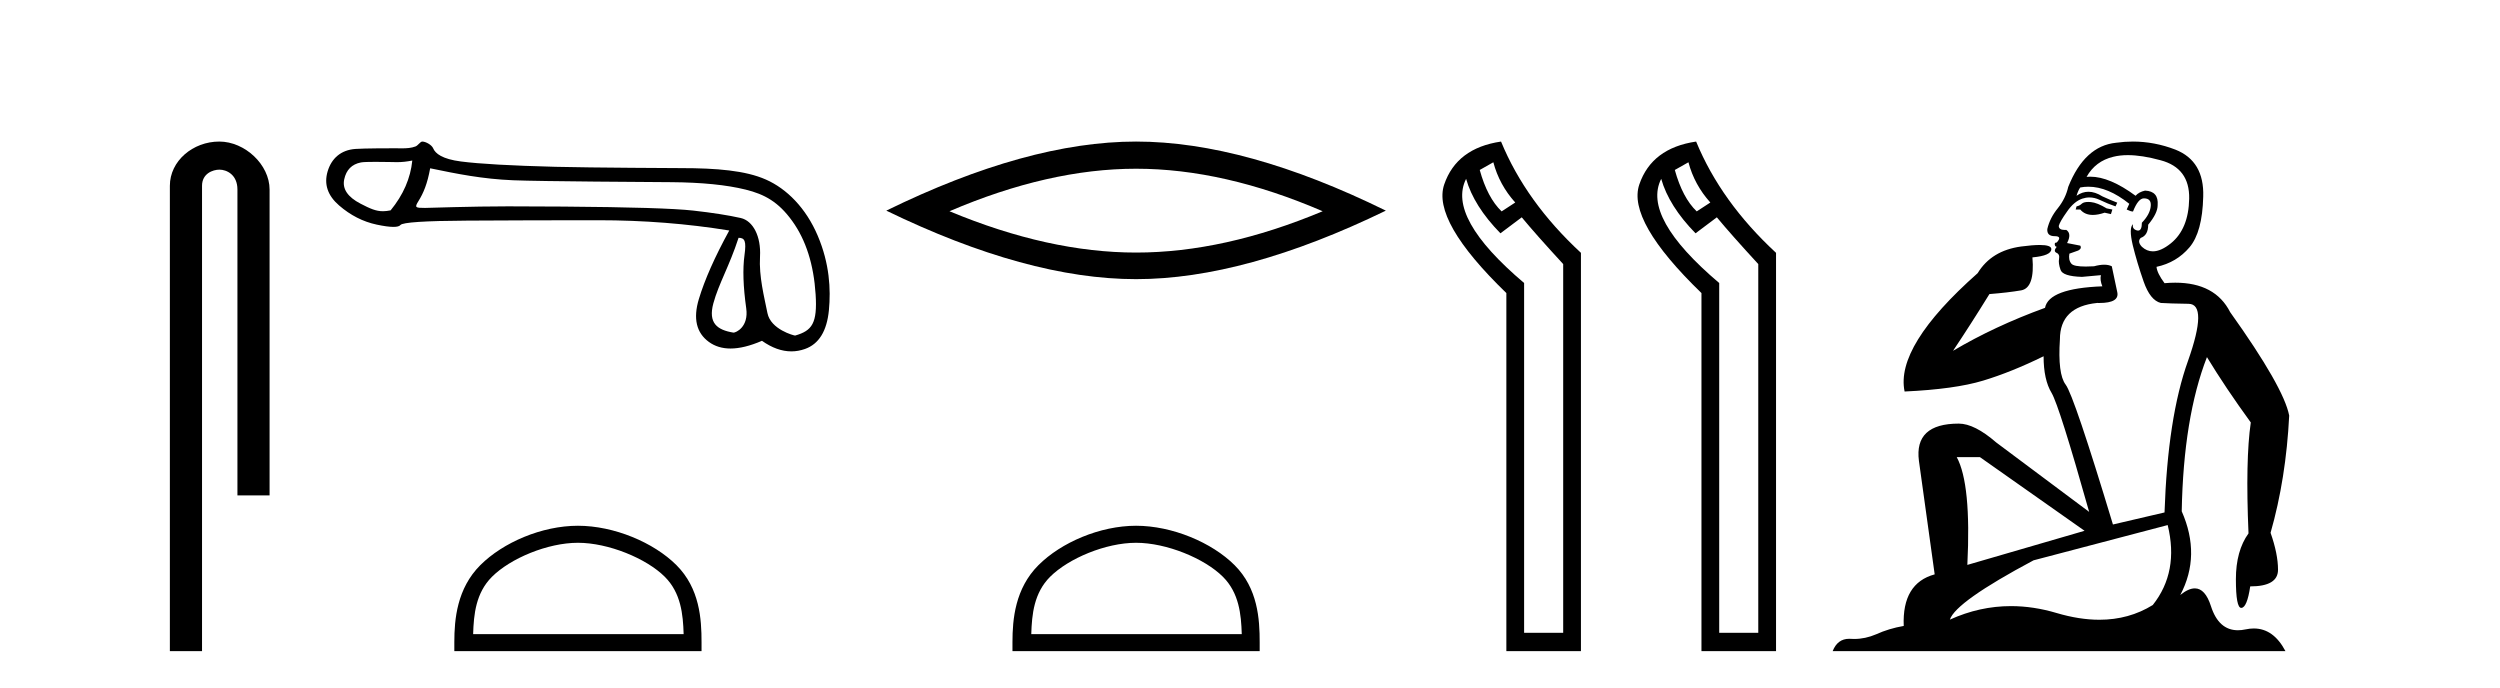
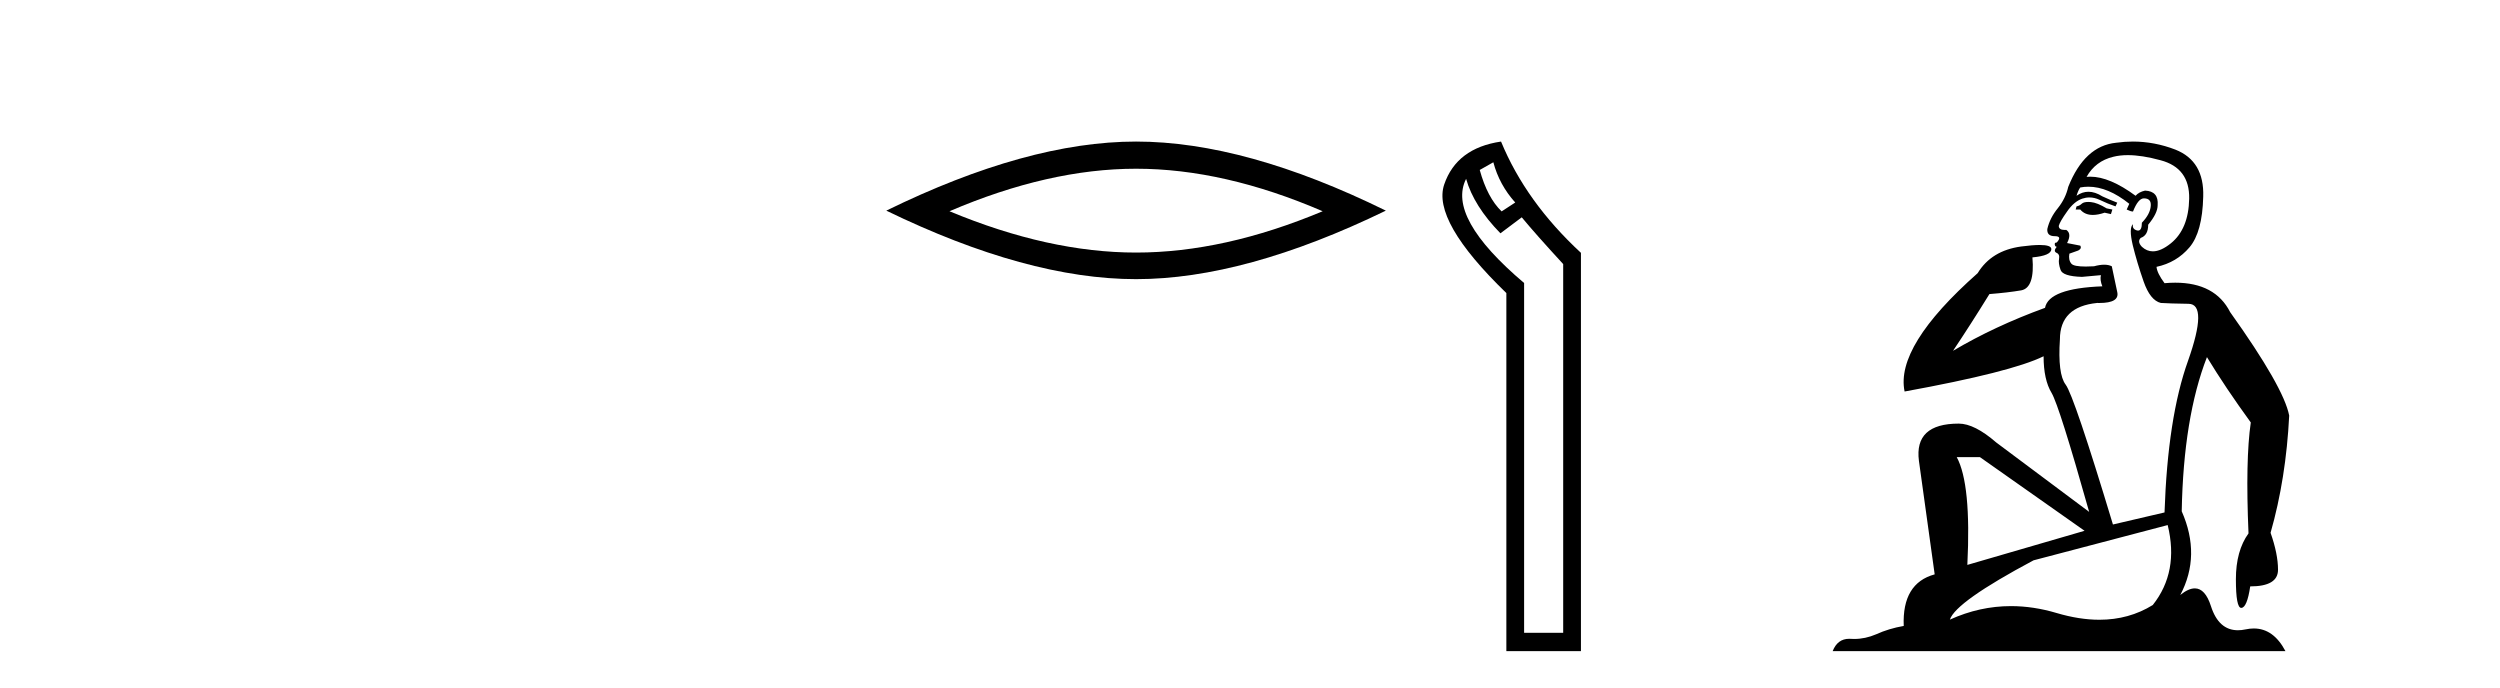
<svg xmlns="http://www.w3.org/2000/svg" width="149.0" height="41.0">
-   <path d="M 13.069 8.437 C 11.5 8.437 10.124 9.591 10.124 11.072 L 10.124 38.809 L 12.041 38.809 L 12.041 11.072 C 12.041 10.346 12.68 10.111 13.081 10.111 C 13.502 10.111 14.151 10.406 14.151 11.296 L 14.151 29.526 L 16.067 29.526 L 16.067 11.296 C 16.067 9.813 14.598 8.437 13.069 8.437 Z" style="fill:#000000;stroke:none" />
-   <path d="M 24.573 9.568 C 24.467 10.625 24.036 11.615 23.281 12.537 C 23.112 12.571 22.964 12.589 22.823 12.589 C 22.409 12.589 22.065 12.439 21.49 12.14 C 20.719 11.74 20.394 11.256 20.515 10.69 C 20.636 10.123 20.969 9.787 21.513 9.681 C 21.646 9.655 21.989 9.647 22.364 9.647 C 22.919 9.647 23.543 9.664 23.661 9.664 C 23.969 9.664 24.251 9.632 24.573 9.568 ZM 44.018 14.173 C 44.395 14.173 44.486 14.377 44.373 15.2 C 44.259 16.024 44.293 17.082 44.475 18.374 C 44.632 19.495 43.858 19.825 43.72 19.825 C 43.716 19.825 43.713 19.824 43.71 19.824 C 42.736 19.665 42.199 19.25 42.516 18.079 C 42.834 16.908 43.467 15.87 44.018 14.173 ZM 25.638 10.03 C 27.24 10.362 28.745 10.669 30.589 10.744 C 32.265 10.813 38.826 10.848 40.03 10.858 C 41.835 10.873 43.305 11.02 44.438 11.3 C 45.572 11.579 46.401 12.038 47.217 13.172 C 48.033 14.305 48.498 15.763 48.611 17.546 C 48.721 19.269 48.402 19.708 47.392 19.999 C 47.392 20 47.391 20 47.39 20 C 47.321 20 45.934 19.638 45.74 18.661 C 45.544 17.671 45.229 16.492 45.297 15.291 C 45.365 14.09 44.884 13.158 44.144 12.992 C 43.403 12.826 42.459 12.679 41.31 12.55 C 40.162 12.422 37.582 12.342 33.569 12.312 C 32.335 12.303 31.239 12.298 30.28 12.298 C 28.124 12.298 25.487 12.392 25.333 12.392 C 24.758 12.392 24.697 12.375 24.935 11.993 C 25.238 11.509 25.472 10.952 25.638 10.03 ZM 25.166 8.437 C 25.05 8.437 24.916 8.671 24.763 8.729 C 24.509 8.825 24.239 8.841 23.954 8.841 C 23.824 8.841 23.69 8.837 23.553 8.837 C 23.546 8.837 23.527 8.837 23.497 8.837 C 23.186 8.837 21.731 8.839 21.193 8.876 C 20.309 8.936 19.754 9.45 19.527 10.214 C 19.3 10.977 19.527 11.653 20.207 12.242 C 20.887 12.832 21.635 13.213 22.451 13.387 C 22.878 13.478 23.21 13.523 23.449 13.523 C 23.667 13.523 23.807 13.485 23.868 13.41 C 23.996 13.251 25.319 13.164 27.835 13.149 C 30.351 13.134 32.957 13.126 35.655 13.126 C 38.352 13.126 40.955 13.33 43.464 13.738 C 42.602 15.31 41.998 16.674 41.65 17.83 C 41.303 18.986 41.503 19.836 42.251 20.38 C 42.61 20.641 43.04 20.772 43.54 20.772 C 44.081 20.772 44.706 20.618 45.413 20.312 C 46.007 20.732 46.591 20.942 47.164 20.942 C 47.436 20.942 47.707 20.894 47.975 20.799 C 48.806 20.505 49.282 19.734 49.403 18.487 C 49.523 17.24 49.441 15.706 48.738 14.052 C 48.035 12.397 46.894 11.252 45.647 10.701 C 44.434 10.164 42.721 10.02 40.591 10.02 C 40.533 10.02 35.286 9.997 33.116 9.942 C 30.464 9.874 28.583 9.768 27.472 9.624 C 26.361 9.481 25.947 9.152 25.818 8.842 C 25.735 8.64 25.38 8.437 25.166 8.437 Z" style="fill:#000000;stroke:none" />
-   <path d="M 34.445 32.35 C 36.258 32.35 38.526 33.281 39.624 34.378 C 40.584 35.339 40.71 36.612 40.745 37.795 L 28.199 37.795 C 28.234 36.612 28.36 35.339 29.32 34.378 C 30.418 33.281 32.633 32.35 34.445 32.35 ZM 34.445 31.335 C 32.295 31.335 29.982 32.329 28.626 33.684 C 27.236 35.075 27.078 36.906 27.078 38.275 L 27.078 38.809 L 41.812 38.809 L 41.812 38.275 C 41.812 36.906 41.708 35.075 40.318 33.684 C 38.962 32.329 36.595 31.335 34.445 31.335 Z" style="fill:#000000;stroke:none" />
  <path d="M 67.71 10.056 Q 72.954 10.056 78.831 12.59 Q 72.954 15.053 67.71 15.053 Q 62.501 15.053 56.589 12.59 Q 62.501 10.056 67.71 10.056 ZM 67.71 8.437 Q 61.234 8.437 52.823 12.554 Q 61.234 16.637 67.71 16.637 Q 74.185 16.637 82.596 12.554 Q 74.22 8.437 67.71 8.437 Z" style="fill:#000000;stroke:none" />
-   <path d="M 67.71 32.35 C 69.522 32.35 71.79 33.281 72.888 34.378 C 73.848 35.339 73.974 36.612 74.009 37.795 L 61.464 37.795 C 61.499 36.612 61.625 35.339 62.585 34.378 C 63.683 33.281 65.898 32.35 67.71 32.35 ZM 67.71 31.335 C 65.56 31.335 63.247 32.329 61.891 33.684 C 60.5 35.075 60.343 36.906 60.343 38.275 L 60.343 38.809 L 75.077 38.809 L 75.077 38.275 C 75.077 36.906 74.973 35.075 73.582 33.684 C 72.226 32.329 69.86 31.335 67.71 31.335 Z" style="fill:#000000;stroke:none" />
  <path d="M 89.003 9.671 Q 89.356 11.012 90.308 12.07 L 89.497 12.599 Q 88.65 11.788 88.192 10.13 L 89.003 9.671 ZM 87.38 10.659 Q 87.839 12.282 89.426 13.905 L 90.696 12.952 Q 91.543 13.975 93.166 15.739 L 93.166 37.716 L 90.837 37.716 L 90.837 16.868 Q 86.216 12.952 87.38 10.659 ZM 89.462 8.437 Q 86.816 8.825 86.075 10.994 Q 85.334 13.164 89.779 17.467 L 89.779 38.809 L 94.224 38.809 L 94.224 15.069 Q 90.943 12.035 89.462 8.437 Z" style="fill:#000000;stroke:none" />
-   <path d="M 100.631 9.671 Q 100.983 11.012 101.936 12.07 L 101.125 12.599 Q 100.278 11.788 99.819 10.13 L 100.631 9.671 ZM 99.008 10.659 Q 99.467 12.282 101.054 13.905 L 102.324 12.952 Q 103.171 13.975 104.793 15.739 L 104.793 37.716 L 102.465 37.716 L 102.465 16.868 Q 97.844 12.952 99.008 10.659 ZM 101.089 8.437 Q 98.444 8.825 97.703 10.994 Q 96.962 13.164 101.407 17.467 L 101.407 38.809 L 105.852 38.809 L 105.852 15.069 Q 102.571 12.035 101.089 8.437 Z" style="fill:#000000;stroke:none" />
-   <path d="M 124.46 12.036 Q 124.206 12.036 124.087 12.129 Q 123.95 12.266 123.762 12.3 L 123.711 12.488 L 123.984 12.488 Q 124.254 12.81 124.732 12.81 Q 125.041 12.81 125.436 12.676 L 125.812 12.761 L 125.897 12.488 L 125.556 12.419 Q 124.992 12.078 124.616 12.044 Q 124.533 12.036 124.46 12.036 ZM 126.819 9.246 Q 127.658 9.246 128.767 9.55 Q 130.509 10.011 130.475 11.839 Q 130.441 13.649 129.382 14.503 Q 128.788 14.98 128.311 14.98 Q 127.95 14.98 127.656 14.708 Q 127.366 14.401 127.588 14.179 Q 128.032 14.025 128.032 13.393 Q 128.596 12.71 128.596 12.232 Q 128.664 11.395 127.844 11.36 Q 127.469 11.446 127.281 11.668 Q 125.738 10.53 124.579 10.53 Q 124.467 10.53 124.36 10.541 L 124.36 10.541 Q 124.889 9.601 125.948 9.345 Q 126.34 9.246 126.819 9.246 ZM 124.466 11.128 Q 125.633 11.128 126.905 12.146 L 126.751 12.488 Q 126.99 12.607 127.127 12.607 Q 127.434 11.822 127.776 11.822 Q 128.22 11.822 128.186 12.266 Q 128.152 12.761 127.656 13.274 Q 127.656 13.743 127.429 13.743 Q 127.399 13.743 127.366 13.735 Q 127.059 13.649 127.127 13.359 L 127.127 13.359 Q 126.871 13.581 127.11 14.606 Q 127.366 15.648 127.759 16.775 Q 128.152 17.902 128.784 18.056 Q 129.279 18.09 130.441 18.107 Q 131.602 18.124 130.406 21.506 Q 129.194 24.888 129.006 30.542 L 125.931 31.26 Q 123.608 23.573 123.113 22.924 Q 122.635 22.292 122.771 20.225 Q 122.771 18.278 124.992 18.056 Q 125.056 18.058 125.117 18.058 Q 126.334 18.058 126.188 17.407 Q 126.051 16.741 125.863 15.87 Q 125.675 15.776 125.41 15.776 Q 125.146 15.776 124.804 15.87 Q 124.531 15.886 124.311 15.886 Q 123.598 15.886 123.455 15.716 Q 123.267 15.494 123.335 15.118 L 123.865 14.93 Q 124.087 14.811 123.984 14.64 L 123.198 14.486 Q 123.489 13.923 123.147 13.701 Q 123.098 13.704 123.054 13.704 Q 122.703 13.704 122.703 13.461 Q 122.771 13.205 123.198 12.607 Q 123.608 12.01 124.104 11.839 Q 124.317 11.768 124.531 11.768 Q 124.83 11.768 125.129 11.907 Q 125.624 12.146 126.085 12.3 L 126.188 12.078 Q 125.778 11.924 125.299 11.702 Q 124.867 11.429 124.471 11.429 Q 124.101 11.429 123.762 11.668 Q 123.865 11.326 123.984 11.173 Q 124.223 11.128 124.466 11.128 ZM 118.006 27.246 L 124.24 31.635 L 117.254 33.668 Q 117.493 28.851 116.622 27.246 ZM 129.194 31.294 Q 129.877 34.078 128.306 36.059 Q 126.888 36.937 125.122 36.937 Q 123.932 36.937 122.583 36.538 Q 121.194 36.124 119.854 36.124 Q 117.984 36.124 116.212 36.93 Q 116.554 35.871 121.2 33.395 L 129.194 31.294 ZM 127.118 8.437 Q 126.622 8.437 126.119 8.508 Q 124.24 8.696 123.267 11.138 Q 123.113 11.822 122.652 12.402 Q 122.174 12.983 122.02 13.649 Q 121.986 14.076 122.464 14.076 Q 122.925 14.076 122.583 14.452 Q 122.447 14.452 122.464 14.572 Q 122.481 14.708 122.583 14.708 Q 122.361 14.965 122.566 15.067 Q 122.771 15.152 122.72 15.426 Q 122.669 15.682 122.806 16.075 Q 122.925 16.468 124.087 16.502 L 125.214 16.399 L 125.214 16.399 Q 125.146 16.69 125.299 17.065 Q 122.105 17.185 121.883 18.347 Q 118.877 19.44 116.4 20.909 Q 117.442 19.354 118.569 17.527 Q 119.663 17.441 120.465 17.305 Q 121.285 17.151 121.132 15.34 Q 122.259 15.238 122.259 14.845 Q 122.259 14.601 121.566 14.601 Q 121.144 14.601 120.465 14.691 Q 118.689 14.93 117.869 16.28 Q 112.95 20.635 113.514 23.334 Q 116.503 23.197 118.194 22.685 Q 119.885 22.173 121.798 21.233 Q 121.798 22.634 122.276 23.42 Q 122.737 24.205 124.514 30.508 L 118.979 26.374 Q 117.681 25.247 116.742 25.247 Q 114.077 25.247 114.368 27.468 L 115.307 34.232 Q 113.36 34.761 113.462 37.306 Q 112.574 37.46 111.823 37.802 Q 111.173 38.082 110.512 38.082 Q 110.407 38.082 110.302 38.075 Q 110.255 38.072 110.21 38.072 Q 109.515 38.072 109.226 38.809 L 136.214 38.809 Q 135.502 37.457 134.328 37.457 Q 134.093 37.457 133.84 37.511 Q 133.597 37.563 133.379 37.563 Q 132.232 37.563 131.773 36.128 Q 131.433 35.067 130.811 35.067 Q 130.431 35.067 129.945 35.461 Q 131.192 33.104 130.031 30.474 Q 130.133 24.888 131.534 21.284 Q 132.644 23.112 134.147 25.179 Q 133.823 27.399 134.011 31.789 Q 133.259 32.831 133.259 34.522 Q 133.259 36.23 133.577 36.23 Q 133.58 36.23 133.584 36.23 Q 133.925 36.213 134.113 34.949 Q 135.77 34.949 135.77 33.958 Q 135.77 33.019 135.326 31.755 Q 136.248 28.527 136.436 24.769 Q 136.111 23.078 132.917 18.603 Q 132.025 16.848 129.646 16.848 Q 129.338 16.848 129.006 16.878 Q 128.562 16.28 128.528 15.904 Q 129.723 15.648 130.492 14.742 Q 131.261 13.837 131.312 11.719 Q 131.38 9.601 129.655 8.918 Q 128.409 8.437 127.118 8.437 Z" style="fill:#000000;stroke:none" />
+   <path d="M 124.46 12.036 Q 124.206 12.036 124.087 12.129 Q 123.95 12.266 123.762 12.3 L 123.711 12.488 L 123.984 12.488 Q 124.254 12.81 124.732 12.81 Q 125.041 12.81 125.436 12.676 L 125.812 12.761 L 125.897 12.488 L 125.556 12.419 Q 124.992 12.078 124.616 12.044 Q 124.533 12.036 124.46 12.036 ZM 126.819 9.246 Q 127.658 9.246 128.767 9.55 Q 130.509 10.011 130.475 11.839 Q 130.441 13.649 129.382 14.503 Q 128.788 14.98 128.311 14.98 Q 127.95 14.98 127.656 14.708 Q 127.366 14.401 127.588 14.179 Q 128.032 14.025 128.032 13.393 Q 128.596 12.71 128.596 12.232 Q 128.664 11.395 127.844 11.36 Q 127.469 11.446 127.281 11.668 Q 125.738 10.53 124.579 10.53 Q 124.467 10.53 124.36 10.541 L 124.36 10.541 Q 124.889 9.601 125.948 9.345 Q 126.34 9.246 126.819 9.246 ZM 124.466 11.128 Q 125.633 11.128 126.905 12.146 L 126.751 12.488 Q 126.99 12.607 127.127 12.607 Q 127.434 11.822 127.776 11.822 Q 128.22 11.822 128.186 12.266 Q 128.152 12.761 127.656 13.274 Q 127.656 13.743 127.429 13.743 Q 127.399 13.743 127.366 13.735 Q 127.059 13.649 127.127 13.359 L 127.127 13.359 Q 126.871 13.581 127.11 14.606 Q 127.366 15.648 127.759 16.775 Q 128.152 17.902 128.784 18.056 Q 129.279 18.09 130.441 18.107 Q 131.602 18.124 130.406 21.506 Q 129.194 24.888 129.006 30.542 L 125.931 31.26 Q 123.608 23.573 123.113 22.924 Q 122.635 22.292 122.771 20.225 Q 122.771 18.278 124.992 18.056 Q 125.056 18.058 125.117 18.058 Q 126.334 18.058 126.188 17.407 Q 126.051 16.741 125.863 15.87 Q 125.675 15.776 125.41 15.776 Q 125.146 15.776 124.804 15.87 Q 124.531 15.886 124.311 15.886 Q 123.598 15.886 123.455 15.716 Q 123.267 15.494 123.335 15.118 L 123.865 14.93 Q 124.087 14.811 123.984 14.64 L 123.198 14.486 Q 123.489 13.923 123.147 13.701 Q 123.098 13.704 123.054 13.704 Q 122.703 13.704 122.703 13.461 Q 122.771 13.205 123.198 12.607 Q 123.608 12.01 124.104 11.839 Q 124.317 11.768 124.531 11.768 Q 124.83 11.768 125.129 11.907 Q 125.624 12.146 126.085 12.3 L 126.188 12.078 Q 125.778 11.924 125.299 11.702 Q 124.867 11.429 124.471 11.429 Q 124.101 11.429 123.762 11.668 Q 123.865 11.326 123.984 11.173 Q 124.223 11.128 124.466 11.128 ZM 118.006 27.246 L 124.24 31.635 L 117.254 33.668 Q 117.493 28.851 116.622 27.246 ZM 129.194 31.294 Q 129.877 34.078 128.306 36.059 Q 126.888 36.937 125.122 36.937 Q 123.932 36.937 122.583 36.538 Q 121.194 36.124 119.854 36.124 Q 117.984 36.124 116.212 36.93 Q 116.554 35.871 121.2 33.395 L 129.194 31.294 ZM 127.118 8.437 Q 126.622 8.437 126.119 8.508 Q 124.24 8.696 123.267 11.138 Q 123.113 11.822 122.652 12.402 Q 122.174 12.983 122.02 13.649 Q 121.986 14.076 122.464 14.076 Q 122.925 14.076 122.583 14.452 Q 122.447 14.452 122.464 14.572 Q 122.481 14.708 122.583 14.708 Q 122.361 14.965 122.566 15.067 Q 122.771 15.152 122.72 15.426 Q 122.669 15.682 122.806 16.075 Q 122.925 16.468 124.087 16.502 L 125.214 16.399 L 125.214 16.399 Q 125.146 16.69 125.299 17.065 Q 122.105 17.185 121.883 18.347 Q 118.877 19.44 116.4 20.909 Q 117.442 19.354 118.569 17.527 Q 119.663 17.441 120.465 17.305 Q 121.285 17.151 121.132 15.34 Q 122.259 15.238 122.259 14.845 Q 122.259 14.601 121.566 14.601 Q 121.144 14.601 120.465 14.691 Q 118.689 14.93 117.869 16.28 Q 112.95 20.635 113.514 23.334 Q 119.885 22.173 121.798 21.233 Q 121.798 22.634 122.276 23.42 Q 122.737 24.205 124.514 30.508 L 118.979 26.374 Q 117.681 25.247 116.742 25.247 Q 114.077 25.247 114.368 27.468 L 115.307 34.232 Q 113.36 34.761 113.462 37.306 Q 112.574 37.46 111.823 37.802 Q 111.173 38.082 110.512 38.082 Q 110.407 38.082 110.302 38.075 Q 110.255 38.072 110.21 38.072 Q 109.515 38.072 109.226 38.809 L 136.214 38.809 Q 135.502 37.457 134.328 37.457 Q 134.093 37.457 133.84 37.511 Q 133.597 37.563 133.379 37.563 Q 132.232 37.563 131.773 36.128 Q 131.433 35.067 130.811 35.067 Q 130.431 35.067 129.945 35.461 Q 131.192 33.104 130.031 30.474 Q 130.133 24.888 131.534 21.284 Q 132.644 23.112 134.147 25.179 Q 133.823 27.399 134.011 31.789 Q 133.259 32.831 133.259 34.522 Q 133.259 36.23 133.577 36.23 Q 133.58 36.23 133.584 36.23 Q 133.925 36.213 134.113 34.949 Q 135.77 34.949 135.77 33.958 Q 135.77 33.019 135.326 31.755 Q 136.248 28.527 136.436 24.769 Q 136.111 23.078 132.917 18.603 Q 132.025 16.848 129.646 16.848 Q 129.338 16.848 129.006 16.878 Q 128.562 16.28 128.528 15.904 Q 129.723 15.648 130.492 14.742 Q 131.261 13.837 131.312 11.719 Q 131.38 9.601 129.655 8.918 Q 128.409 8.437 127.118 8.437 Z" style="fill:#000000;stroke:none" />
</svg>